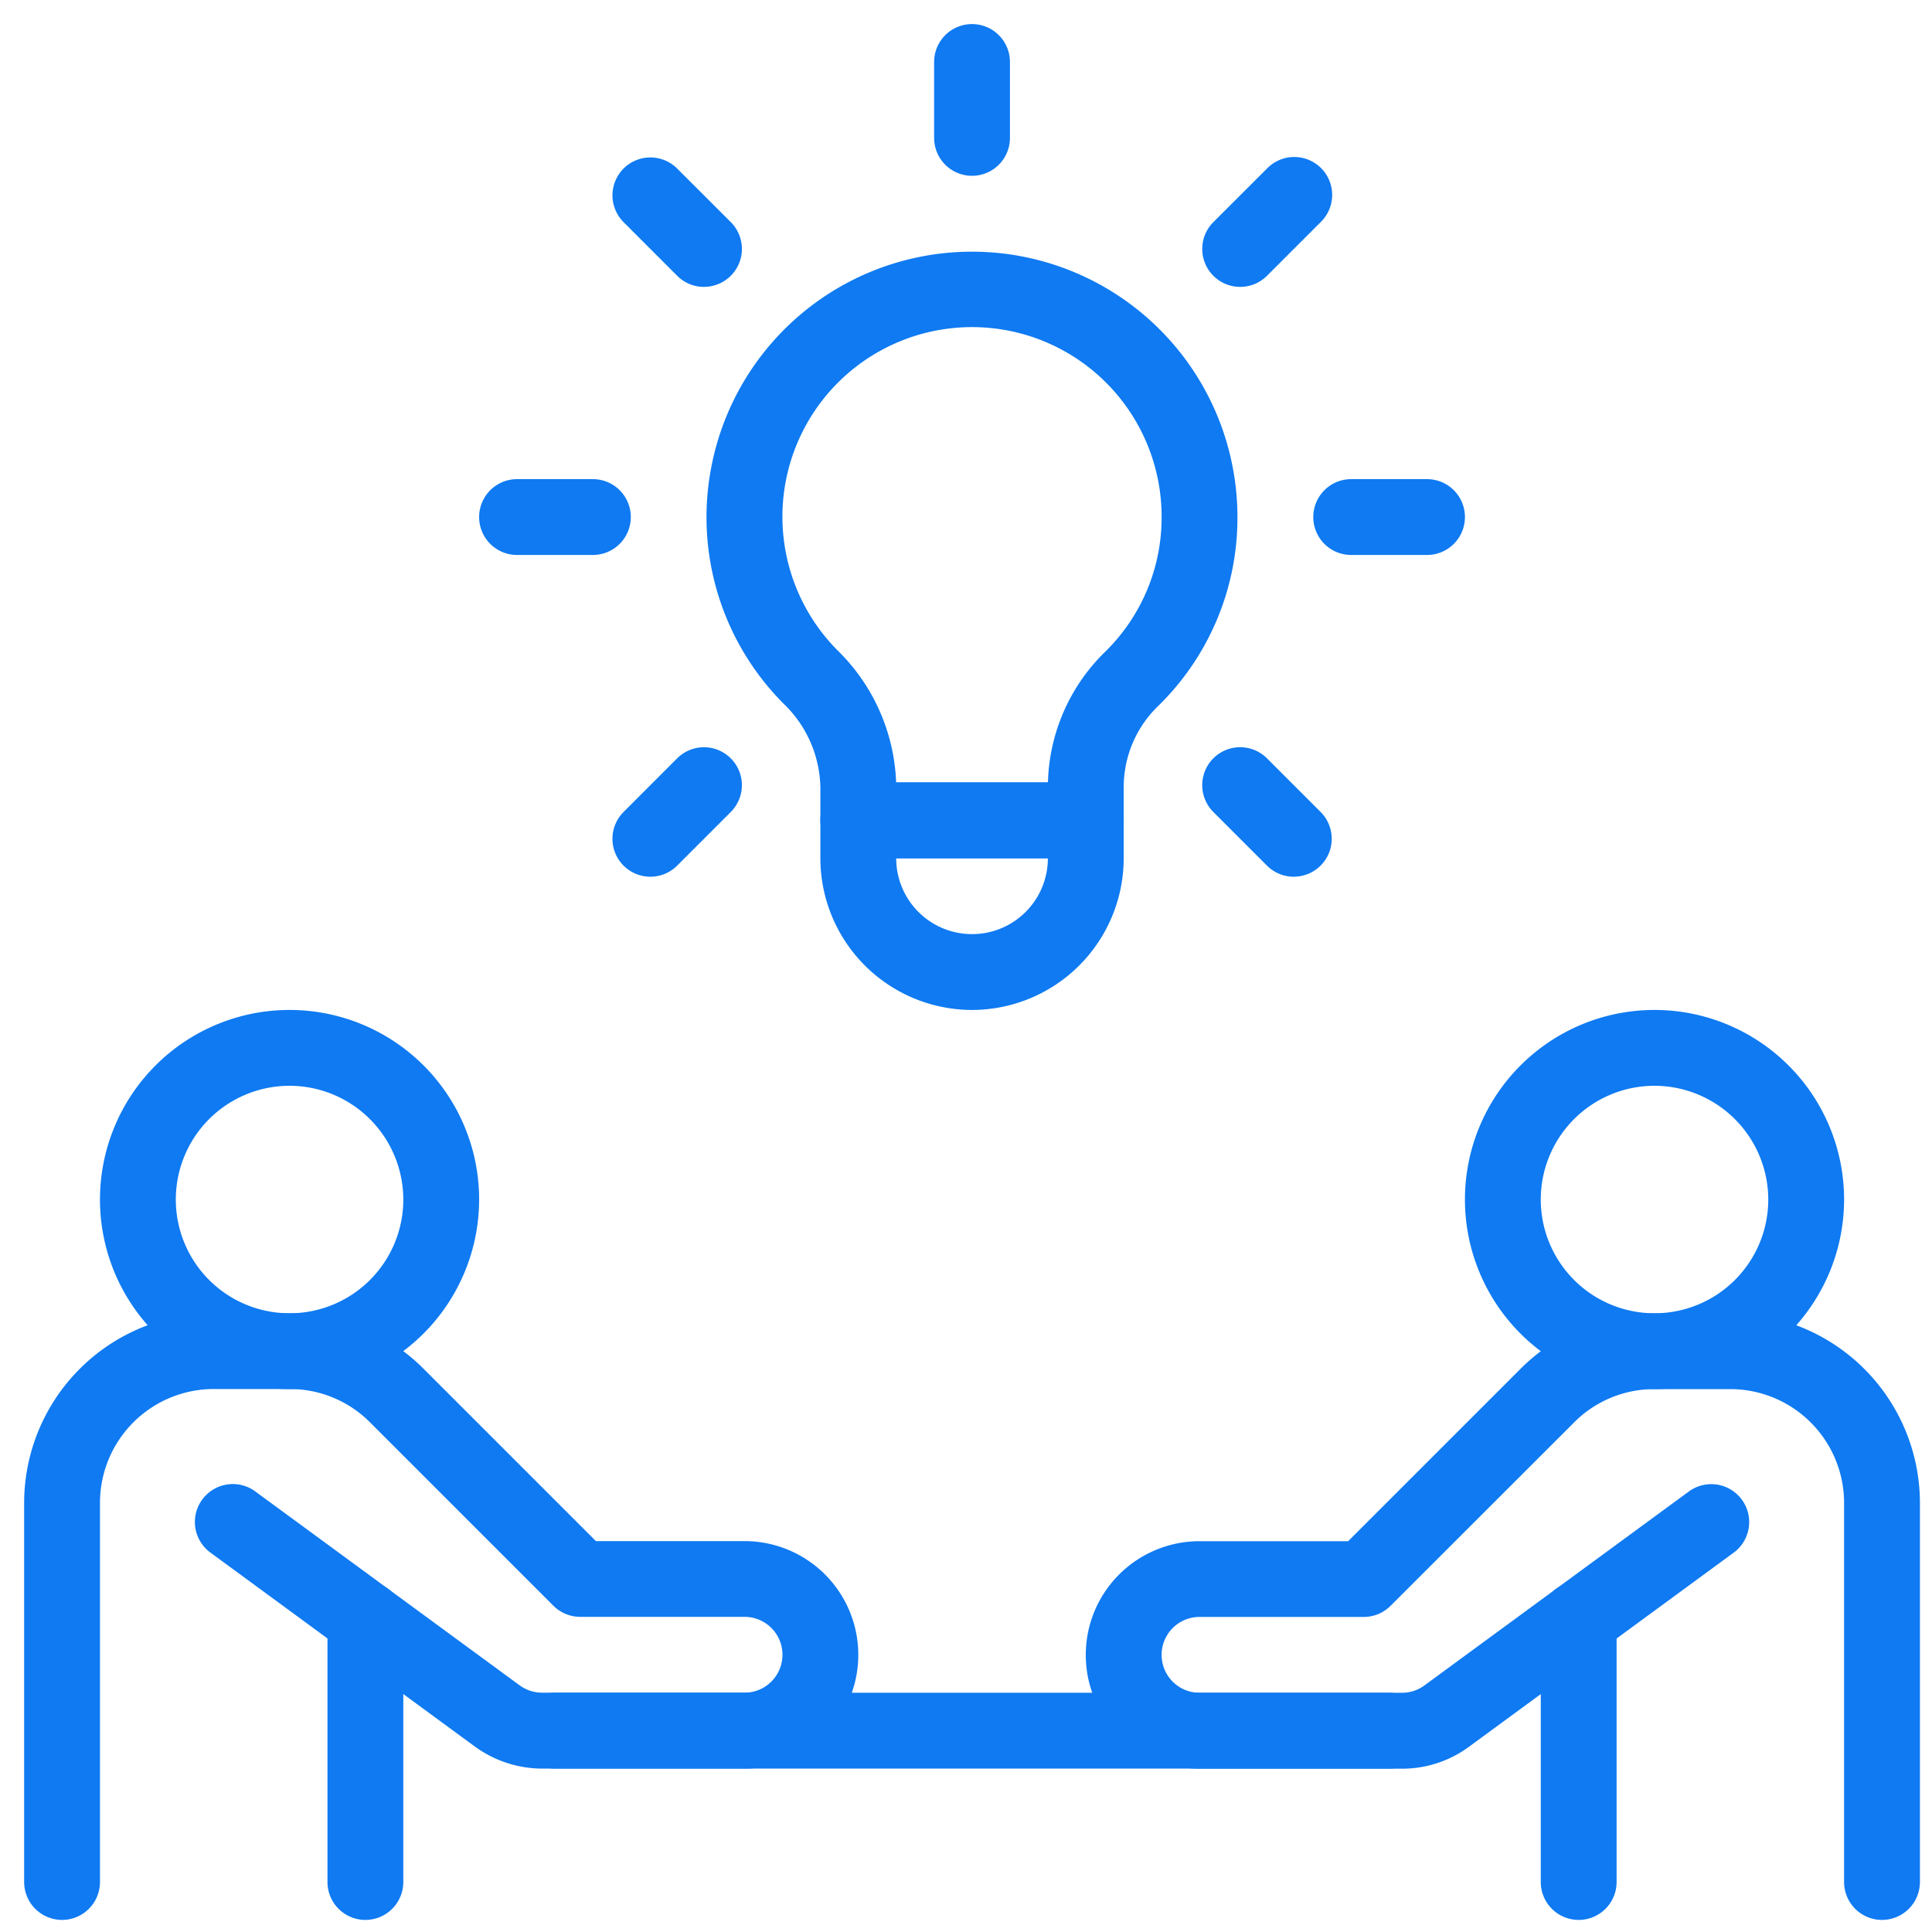
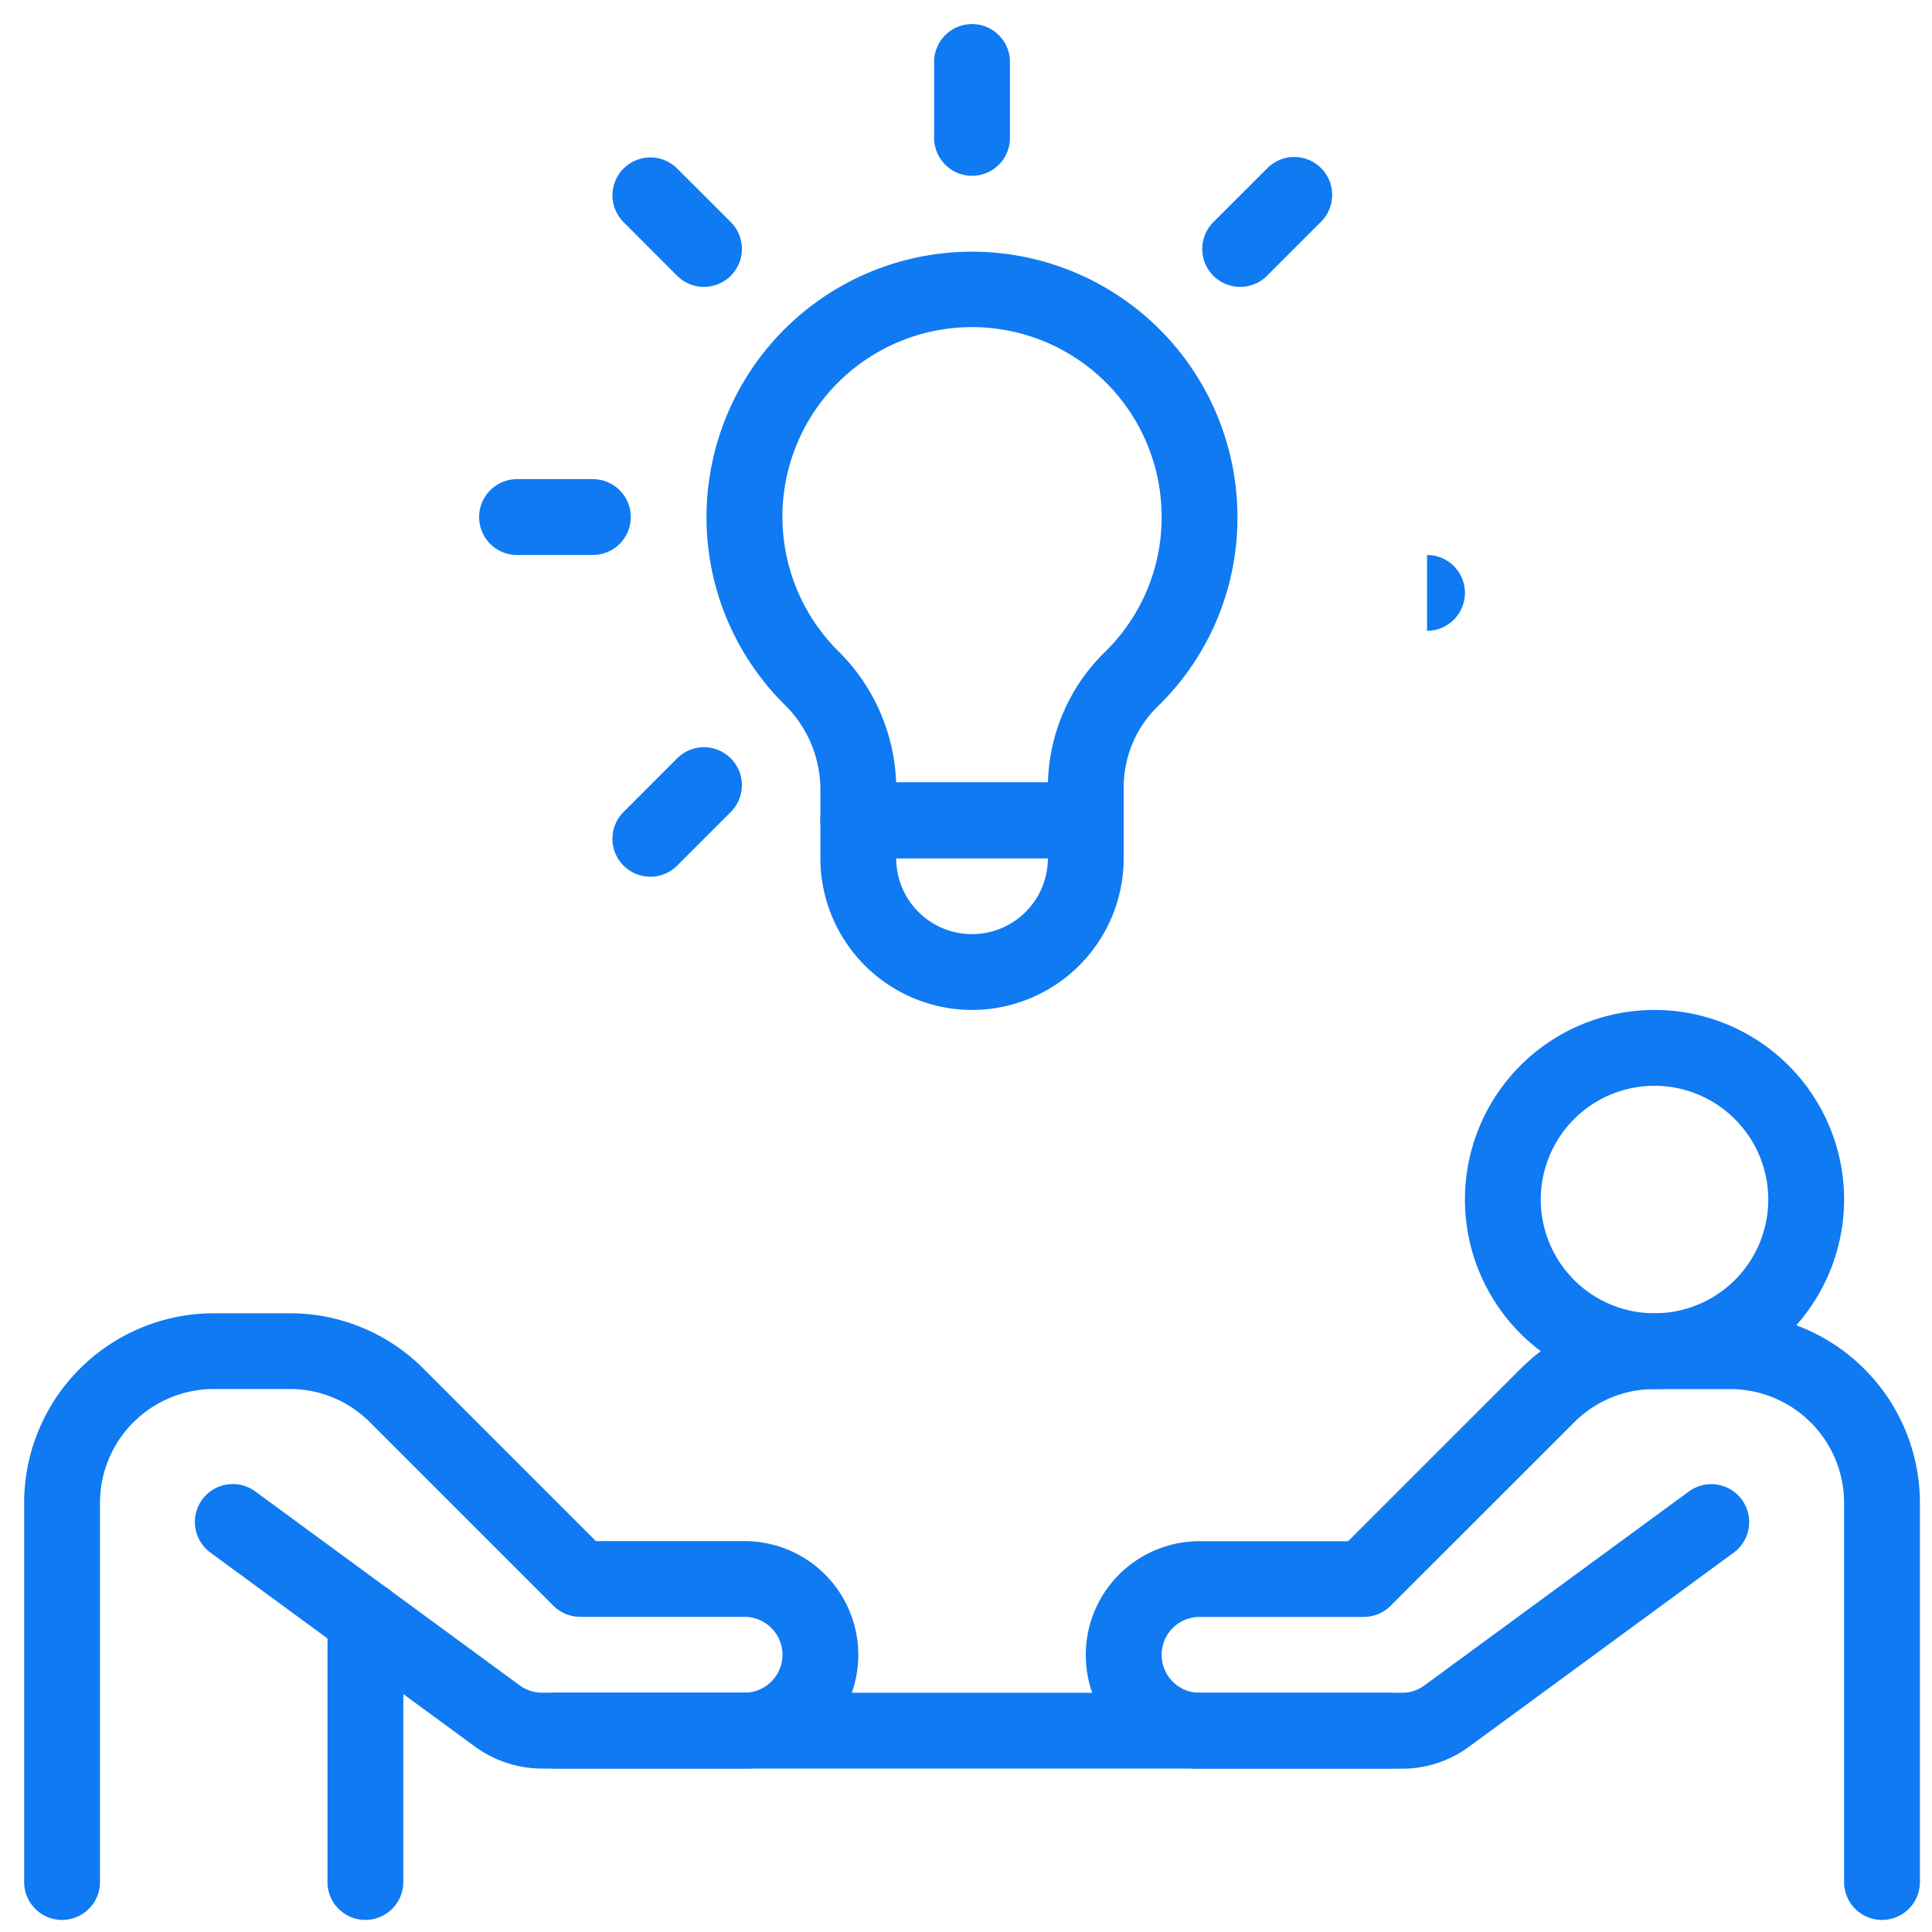
<svg xmlns="http://www.w3.org/2000/svg" width="80" height="80" viewBox="0 0 80 80">
  <defs>
    <clipPath id="a">
      <rect width="80" height="80" transform="translate(418 1708.786)" fill="rgba(49,255,0,0.5)" />
    </clipPath>
  </defs>
  <g transform="translate(-418 -1708.786)" clip-path="url(#a)">
    <g transform="translate(278.5 1579.953)">
      <g transform="translate(140.5 170.653)">
        <g transform="translate(20.41 28.273)">
          <path d="M190.91,181.382H156.37a1.57,1.57,0,0,1,0-3.14h34.54a1.57,1.57,0,0,1,0,3.14Z" transform="translate(-154.8 -178.242)" fill="#0f7af2" />
        </g>
        <g transform="translate(43.96)">
          <g transform="translate(15.7)">
            <path d="M190.15,174.133a7.85,7.85,0,1,1,7.85-7.85A7.858,7.858,0,0,1,190.15,174.133Zm0-12.56a4.71,4.71,0,1,0,4.71,4.71A4.716,4.716,0,0,0,190.15,161.573Z" transform="translate(-182.3 -158.433)" fill="#0f7af2" />
          </g>
          <g transform="translate(18.84 23.657)">
-             <path d="M186.07,189.031a1.571,1.571,0,0,1-1.57-1.57V176.578a1.57,1.57,0,1,1,3.14,0v10.883A1.571,1.571,0,0,1,186.07,189.031Z" transform="translate(-184.5 -175.008)" fill="#0f7af2" />
-           </g>
+             </g>
          <g transform="translate(0 12.56)">
            <path d="M204.27,192.353a1.57,1.57,0,0,1-1.57-1.57v-15.7a4.716,4.716,0,0,0-4.71-4.71h-3.14a4.677,4.677,0,0,0-3.33,1.379l-7.6,7.595a1.57,1.57,0,0,1-1.109.46H176.01a1.57,1.57,0,1,0,0,3.14h8.378a1.557,1.557,0,0,0,.929-.3l10.95-8.031a1.57,1.57,0,1,1,1.857,2.532l-10.951,8.031a4.673,4.673,0,0,1-2.785.912H176.01a4.71,4.71,0,0,1,0-9.42h6.154l7.135-7.134a7.8,7.8,0,0,1,5.551-2.3h3.14a7.858,7.858,0,0,1,7.85,7.85v15.7A1.571,1.571,0,0,1,204.27,192.353Z" transform="translate(-171.3 -167.233)" fill="#0f7af2" />
          </g>
        </g>
        <g transform="translate(3.14)">
-           <path d="M150.55,174.133a7.85,7.85,0,1,1,7.85-7.85A7.858,7.858,0,0,1,150.55,174.133Zm0-12.56a4.71,4.71,0,1,0,4.71,4.71A4.716,4.716,0,0,0,150.55,161.573Z" transform="translate(-142.7 -158.433)" fill="#0f7af2" />
-         </g>
+           </g>
        <g transform="translate(12.56 23.657)">
          <path d="M150.87,189.031a1.57,1.57,0,0,1-1.57-1.57V176.578a1.57,1.57,0,1,1,3.14,0v10.883A1.571,1.571,0,0,1,150.87,189.031Z" transform="translate(-149.3 -175.008)" fill="#0f7af2" />
        </g>
        <g transform="translate(0 12.56)">
          <path d="M142.07,192.353a1.571,1.571,0,0,1-1.57-1.57v-15.7a7.858,7.858,0,0,1,7.85-7.85h3.14a7.8,7.8,0,0,1,5.551,2.3l7.135,7.134h6.154a4.71,4.71,0,1,1,0,9.42h-8.378a4.742,4.742,0,0,1-2.786-.912l-10.95-8.031a1.57,1.57,0,1,1,1.857-2.532l10.95,8.031a1.58,1.58,0,0,0,.929.3h8.378a1.57,1.57,0,1,0,0-3.14h-6.805a1.576,1.576,0,0,1-1.11-.46l-7.595-7.595a4.679,4.679,0,0,0-3.33-1.379h-3.14a4.716,4.716,0,0,0-4.71,4.71v15.7A1.571,1.571,0,0,1,142.07,192.353Z" transform="translate(-140.5 -167.233)" fill="#0f7af2" />
        </g>
      </g>
      <g transform="translate(168.76 139.256)">
        <path d="M176,161.552h-9.42a1.57,1.57,0,0,1-1.57-1.57v-1.369a4.927,4.927,0,0,0-1.514-3.454,10.935,10.935,0,0,1-3.059-9.488,10.992,10.992,0,0,1,21.843,1.751,10.886,10.886,0,0,1-3.316,7.856,4.673,4.673,0,0,0-1.394,3.328v1.376A1.569,1.569,0,0,1,176,161.552Zm-7.853-3.14h6.286a7.832,7.832,0,0,1,2.339-5.382,7.771,7.771,0,0,0,2.368-5.608,7.851,7.851,0,1,0-13.418,5.522A8.059,8.059,0,0,1,168.147,158.412Z" transform="translate(-160.3 -136.435)" fill="#0f7af2" />
        <g transform="translate(4.71 21.977)">
          <path d="M169.88,161.253a6.287,6.287,0,0,1-6.28-6.28V153.4a1.571,1.571,0,0,1,1.57-1.57h9.42a1.57,1.57,0,0,1,1.57,1.57v1.57A6.287,6.287,0,0,1,169.88,161.253Zm-3.14-6.28h0a3.14,3.14,0,0,0,6.28,0Z" transform="translate(-163.6 -151.833)" fill="#0f7af2" />
        </g>
      </g>
      <g transform="translate(159.34 129.833)">
        <g transform="translate(18.84)">
          <path d="M168.47,136.113a1.571,1.571,0,0,1-1.57-1.57V131.4a1.57,1.57,0,0,1,3.14,0v3.14A1.571,1.571,0,0,1,168.47,136.113Z" transform="translate(-166.9 -129.833)" fill="#0f7af2" />
        </g>
        <g transform="translate(5.519 5.519)">
          <path d="M161.357,139.06a1.563,1.563,0,0,1-1.11-.46l-2.219-2.221a1.569,1.569,0,1,1,2.219-2.219l2.221,2.219a1.57,1.57,0,0,1-1.11,2.68Z" transform="translate(-157.566 -133.7)" fill="#0f7af2" />
        </g>
        <g transform="translate(29.942 29.942)">
-           <path d="M178.469,156.172a1.563,1.563,0,0,1-1.11-.46l-2.221-2.221a1.57,1.57,0,0,1,2.221-2.221l2.221,2.221a1.57,1.57,0,0,1-1.11,2.68Z" transform="translate(-174.678 -150.811)" fill="#0f7af2" />
-         </g>
+           </g>
        <g transform="translate(0 18.84)">
          <path d="M158.41,146.173h-3.14a1.57,1.57,0,1,1,0-3.14h3.14a1.57,1.57,0,1,1,0,3.14Z" transform="translate(-153.7 -143.033)" fill="#0f7af2" />
        </g>
        <g transform="translate(34.54 18.84)">
-           <path d="M182.61,146.173h-3.14a1.57,1.57,0,1,1,0-3.14h3.14a1.57,1.57,0,1,1,0,3.14Z" transform="translate(-177.9 -143.033)" fill="#0f7af2" />
+           <path d="M182.61,146.173h-3.14h3.14a1.57,1.57,0,1,1,0,3.14Z" transform="translate(-177.9 -143.033)" fill="#0f7af2" />
        </g>
        <g transform="translate(5.519 29.942)">
          <path d="M159.136,156.172a1.57,1.57,0,0,1-1.109-2.68l2.219-2.221a1.57,1.57,0,0,1,2.221,2.221l-2.221,2.221A1.563,1.563,0,0,1,159.136,156.172Z" transform="translate(-157.566 -150.811)" fill="#0f7af2" />
        </g>
        <g transform="translate(29.942 5.519)">
          <path d="M176.248,139.06a1.57,1.57,0,0,1-1.11-2.68l2.221-2.219a1.57,1.57,0,1,1,2.221,2.219l-2.221,2.221A1.563,1.563,0,0,1,176.248,139.06Z" transform="translate(-174.678 -133.7)" fill="#0f7af2" />
        </g>
      </g>
    </g>
  </g>
</svg>